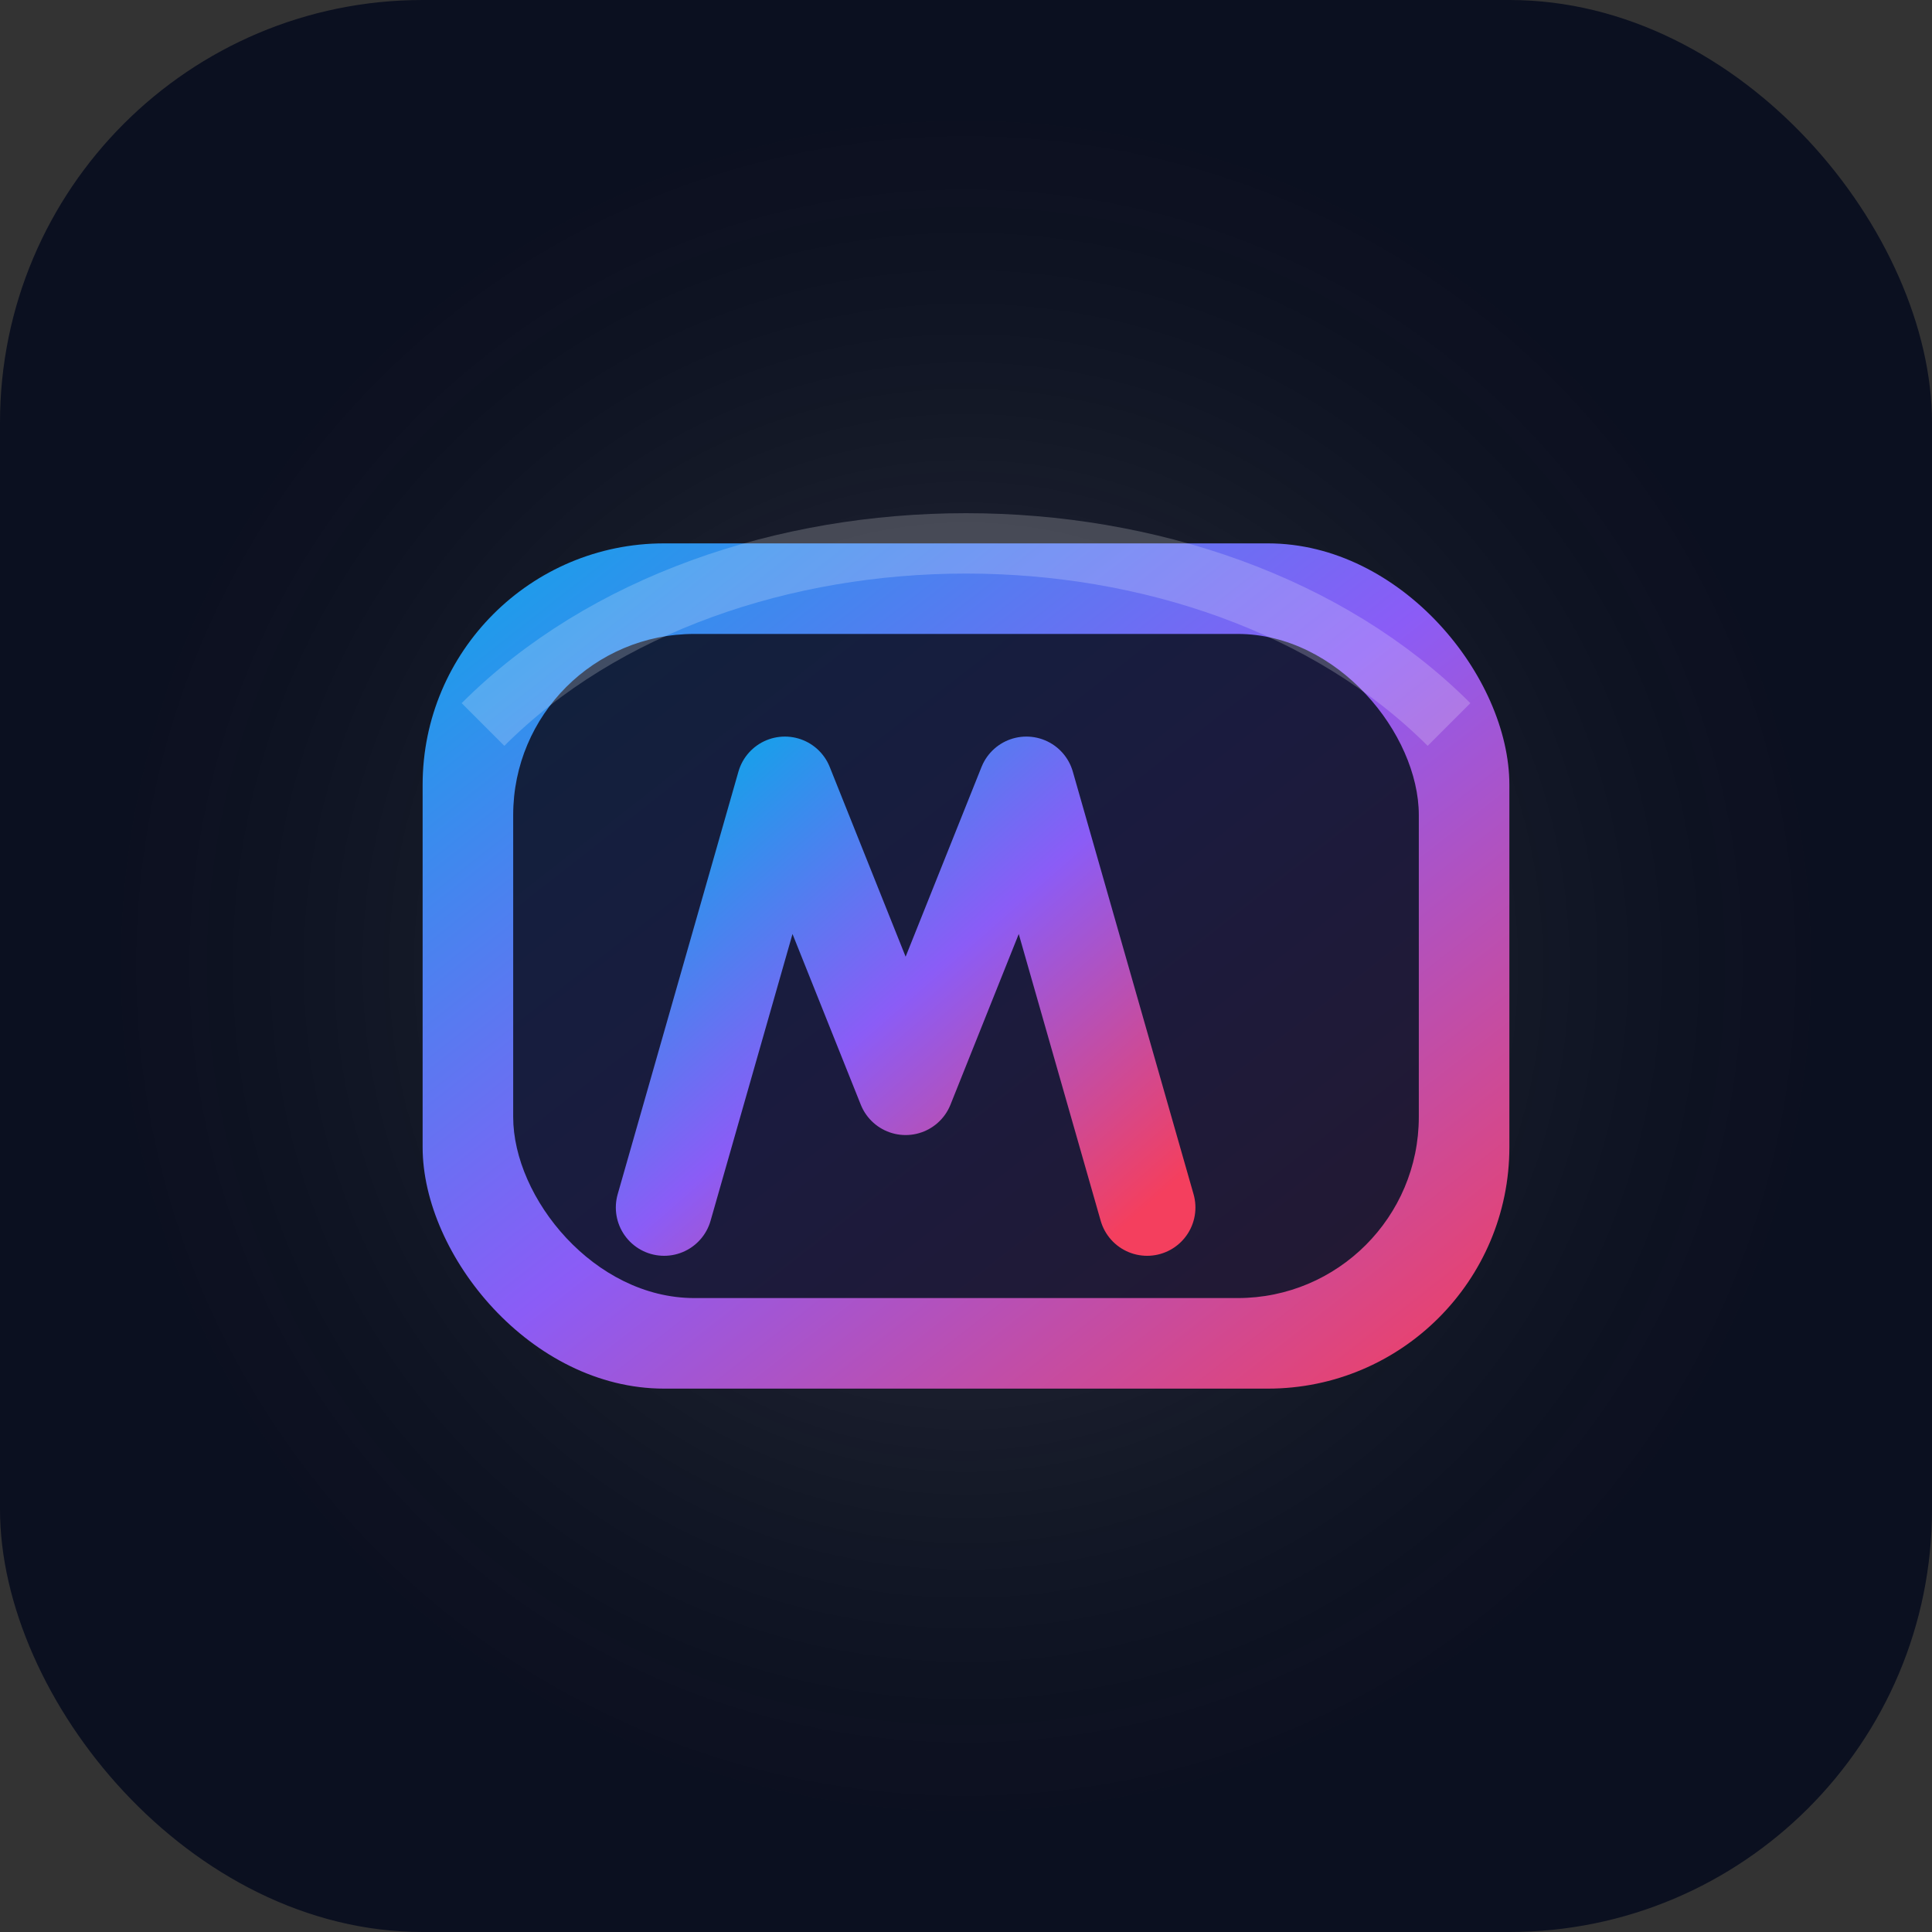
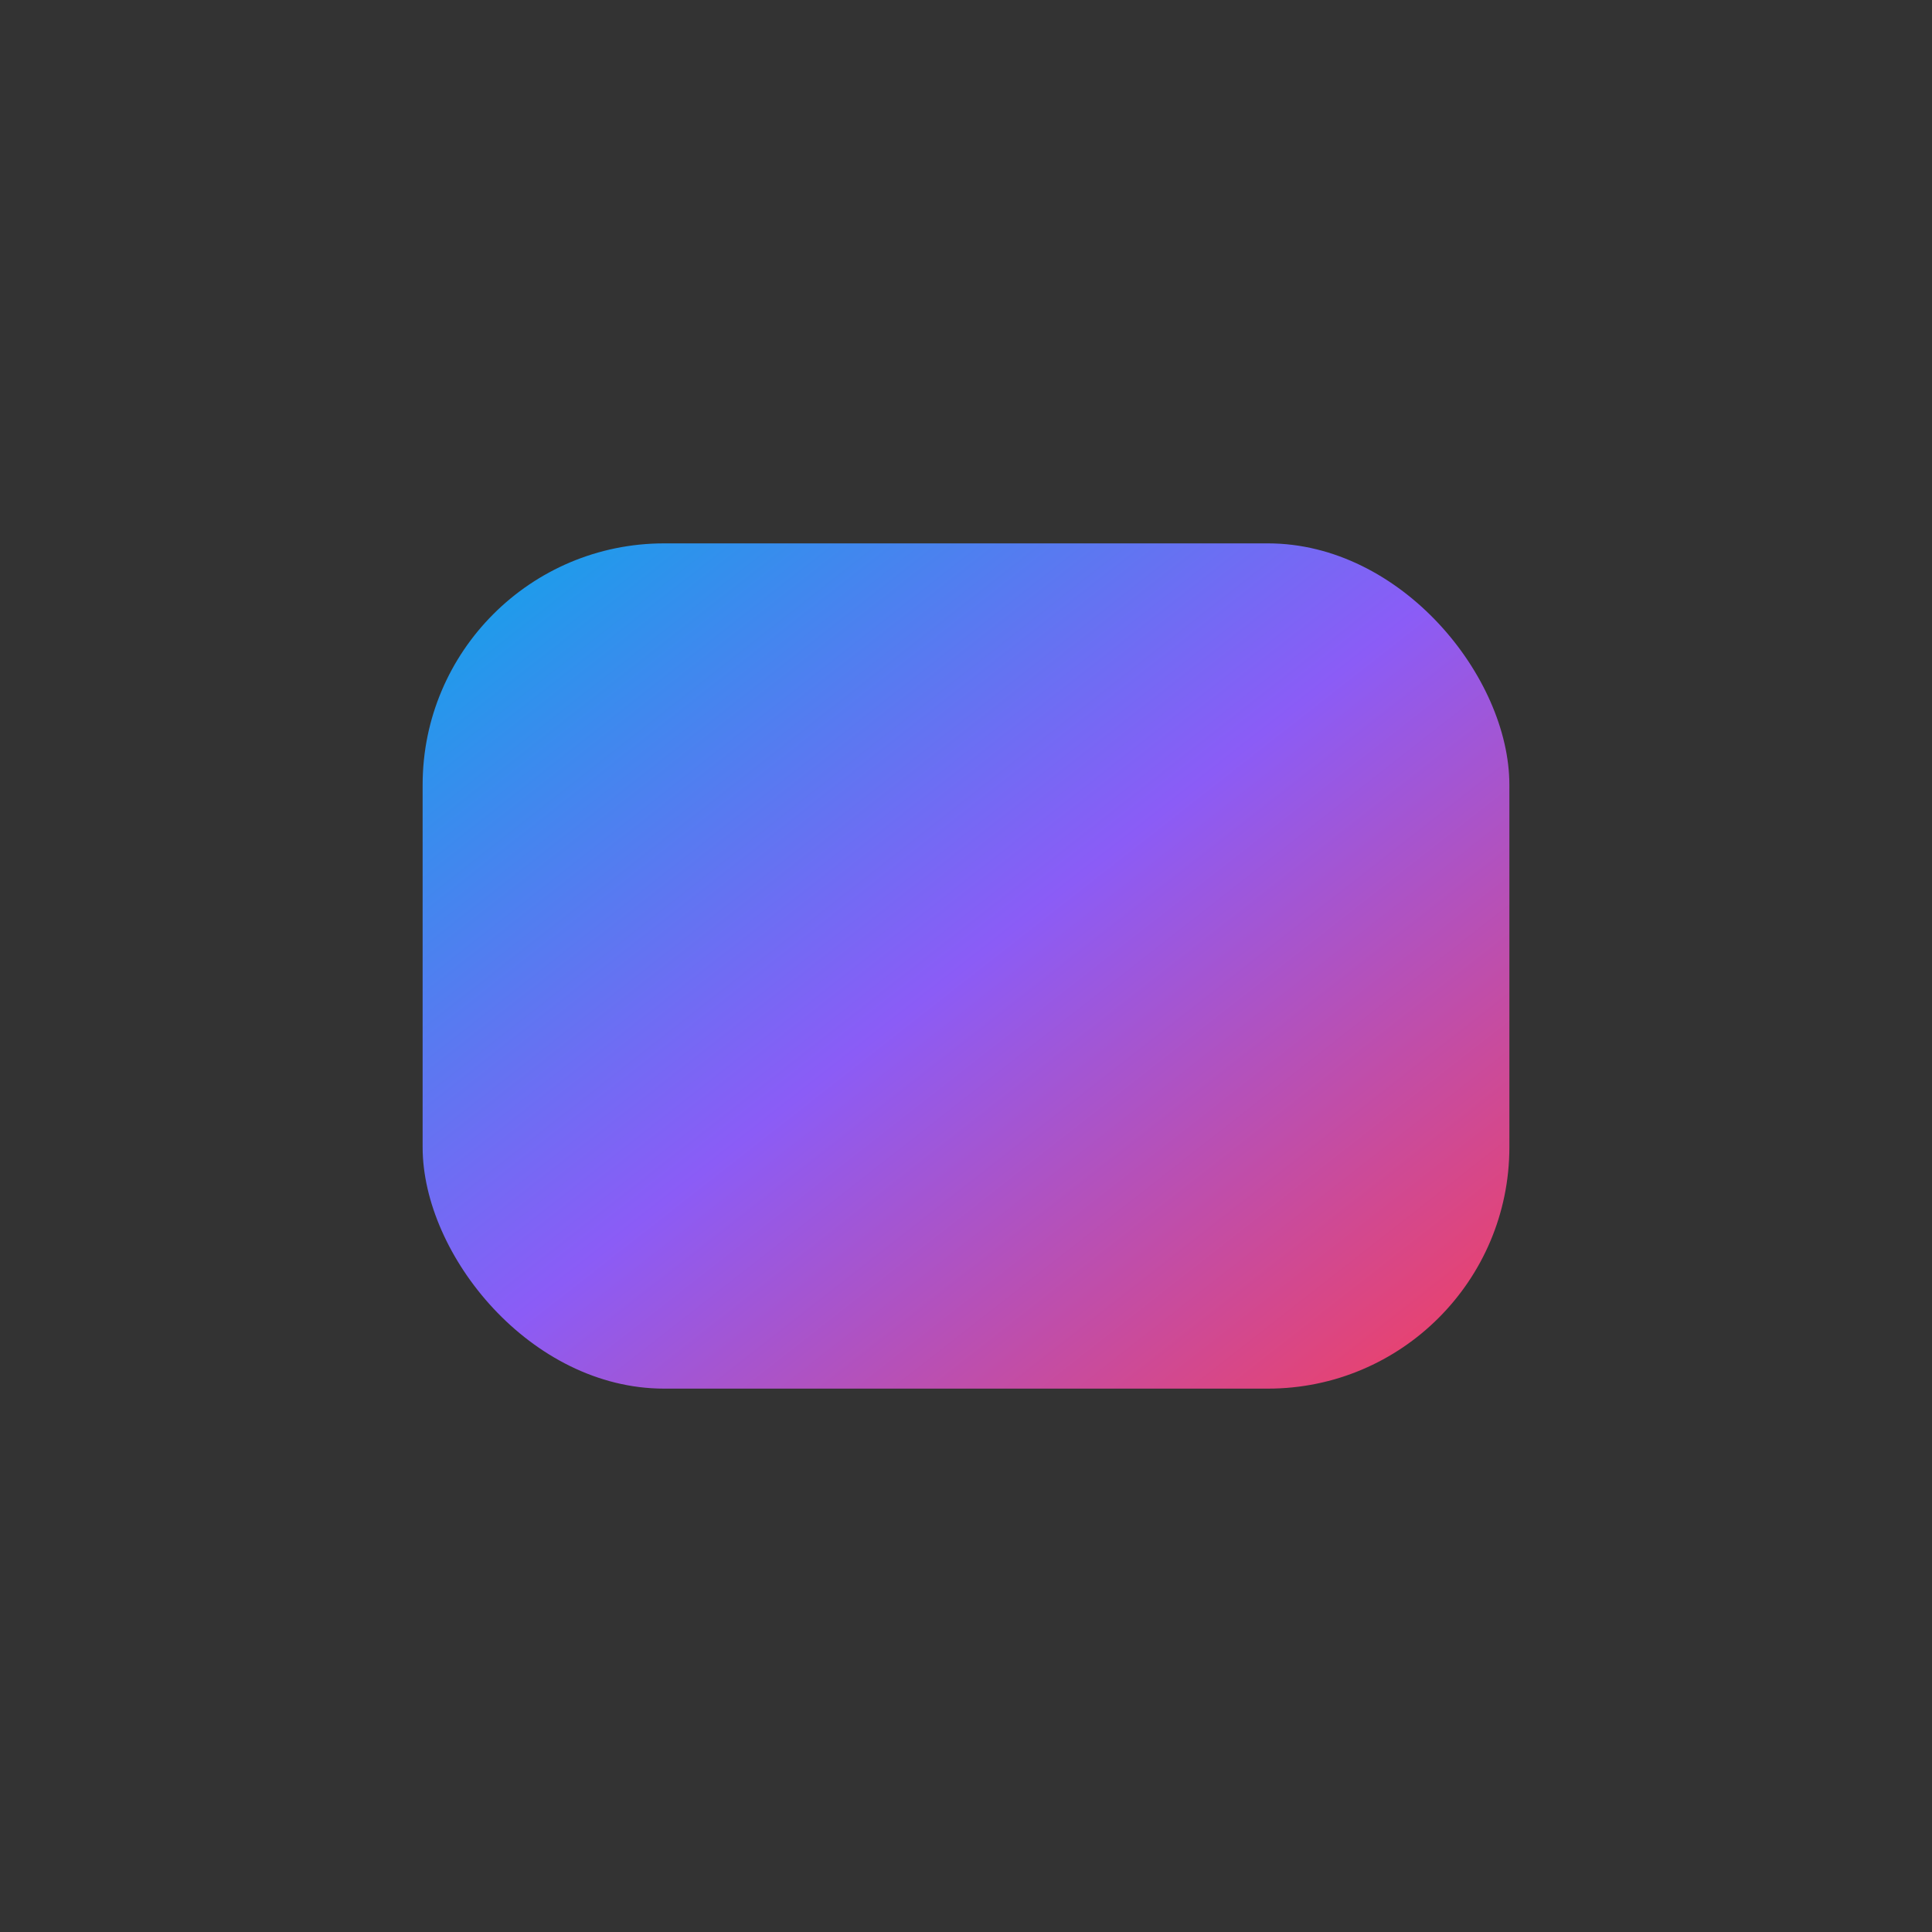
<svg xmlns="http://www.w3.org/2000/svg" width="64" height="64" viewBox="0 0 64 64" role="img" aria-label="Whack-a-Box">
  <rect x="0" y="0" width="64" height="64" fill="#333333" stroke="none" />
  <defs>
    <linearGradient id="g1" x1="0%" y1="0%" x2="100%" y2="100%">
      <stop offset="0%" stop-color="#0ea5e9" />
      <stop offset="50%" stop-color="#8b5cf6" />
      <stop offset="100%" stop-color="#f43f5e" />
    </linearGradient>
    <radialGradient id="glow" cx="50%" cy="50%" r="60%">
      <stop offset="0%" stop-color="#ffffff" stop-opacity="0.18" />
      <stop offset="100%" stop-color="#000000" stop-opacity="0" />
    </radialGradient>
  </defs>
-   <rect x="0" y="0" width="64" height="64" rx="14" fill="#0b1020" />
-   <circle cx="32" cy="32" r="28" fill="url(#glow)" />
  <rect x="14" y="18" width="36" height="28" rx="8" fill="url(#g1)" />
-   <rect x="17" y="21" width="30" height="22" rx="6" fill="#0f152b" opacity="0.9" />
-   <path d="M22 40 L26 26 L30 36 L34 26 L38 40" fill="none" stroke="url(#g1)" stroke-width="3.2" stroke-linecap="round" stroke-linejoin="round" />
-   <path d="M16 24 C24 16, 40 16, 48 24" fill="none" stroke="#ffffff" stroke-opacity="0.2" stroke-width="2" />
</svg>